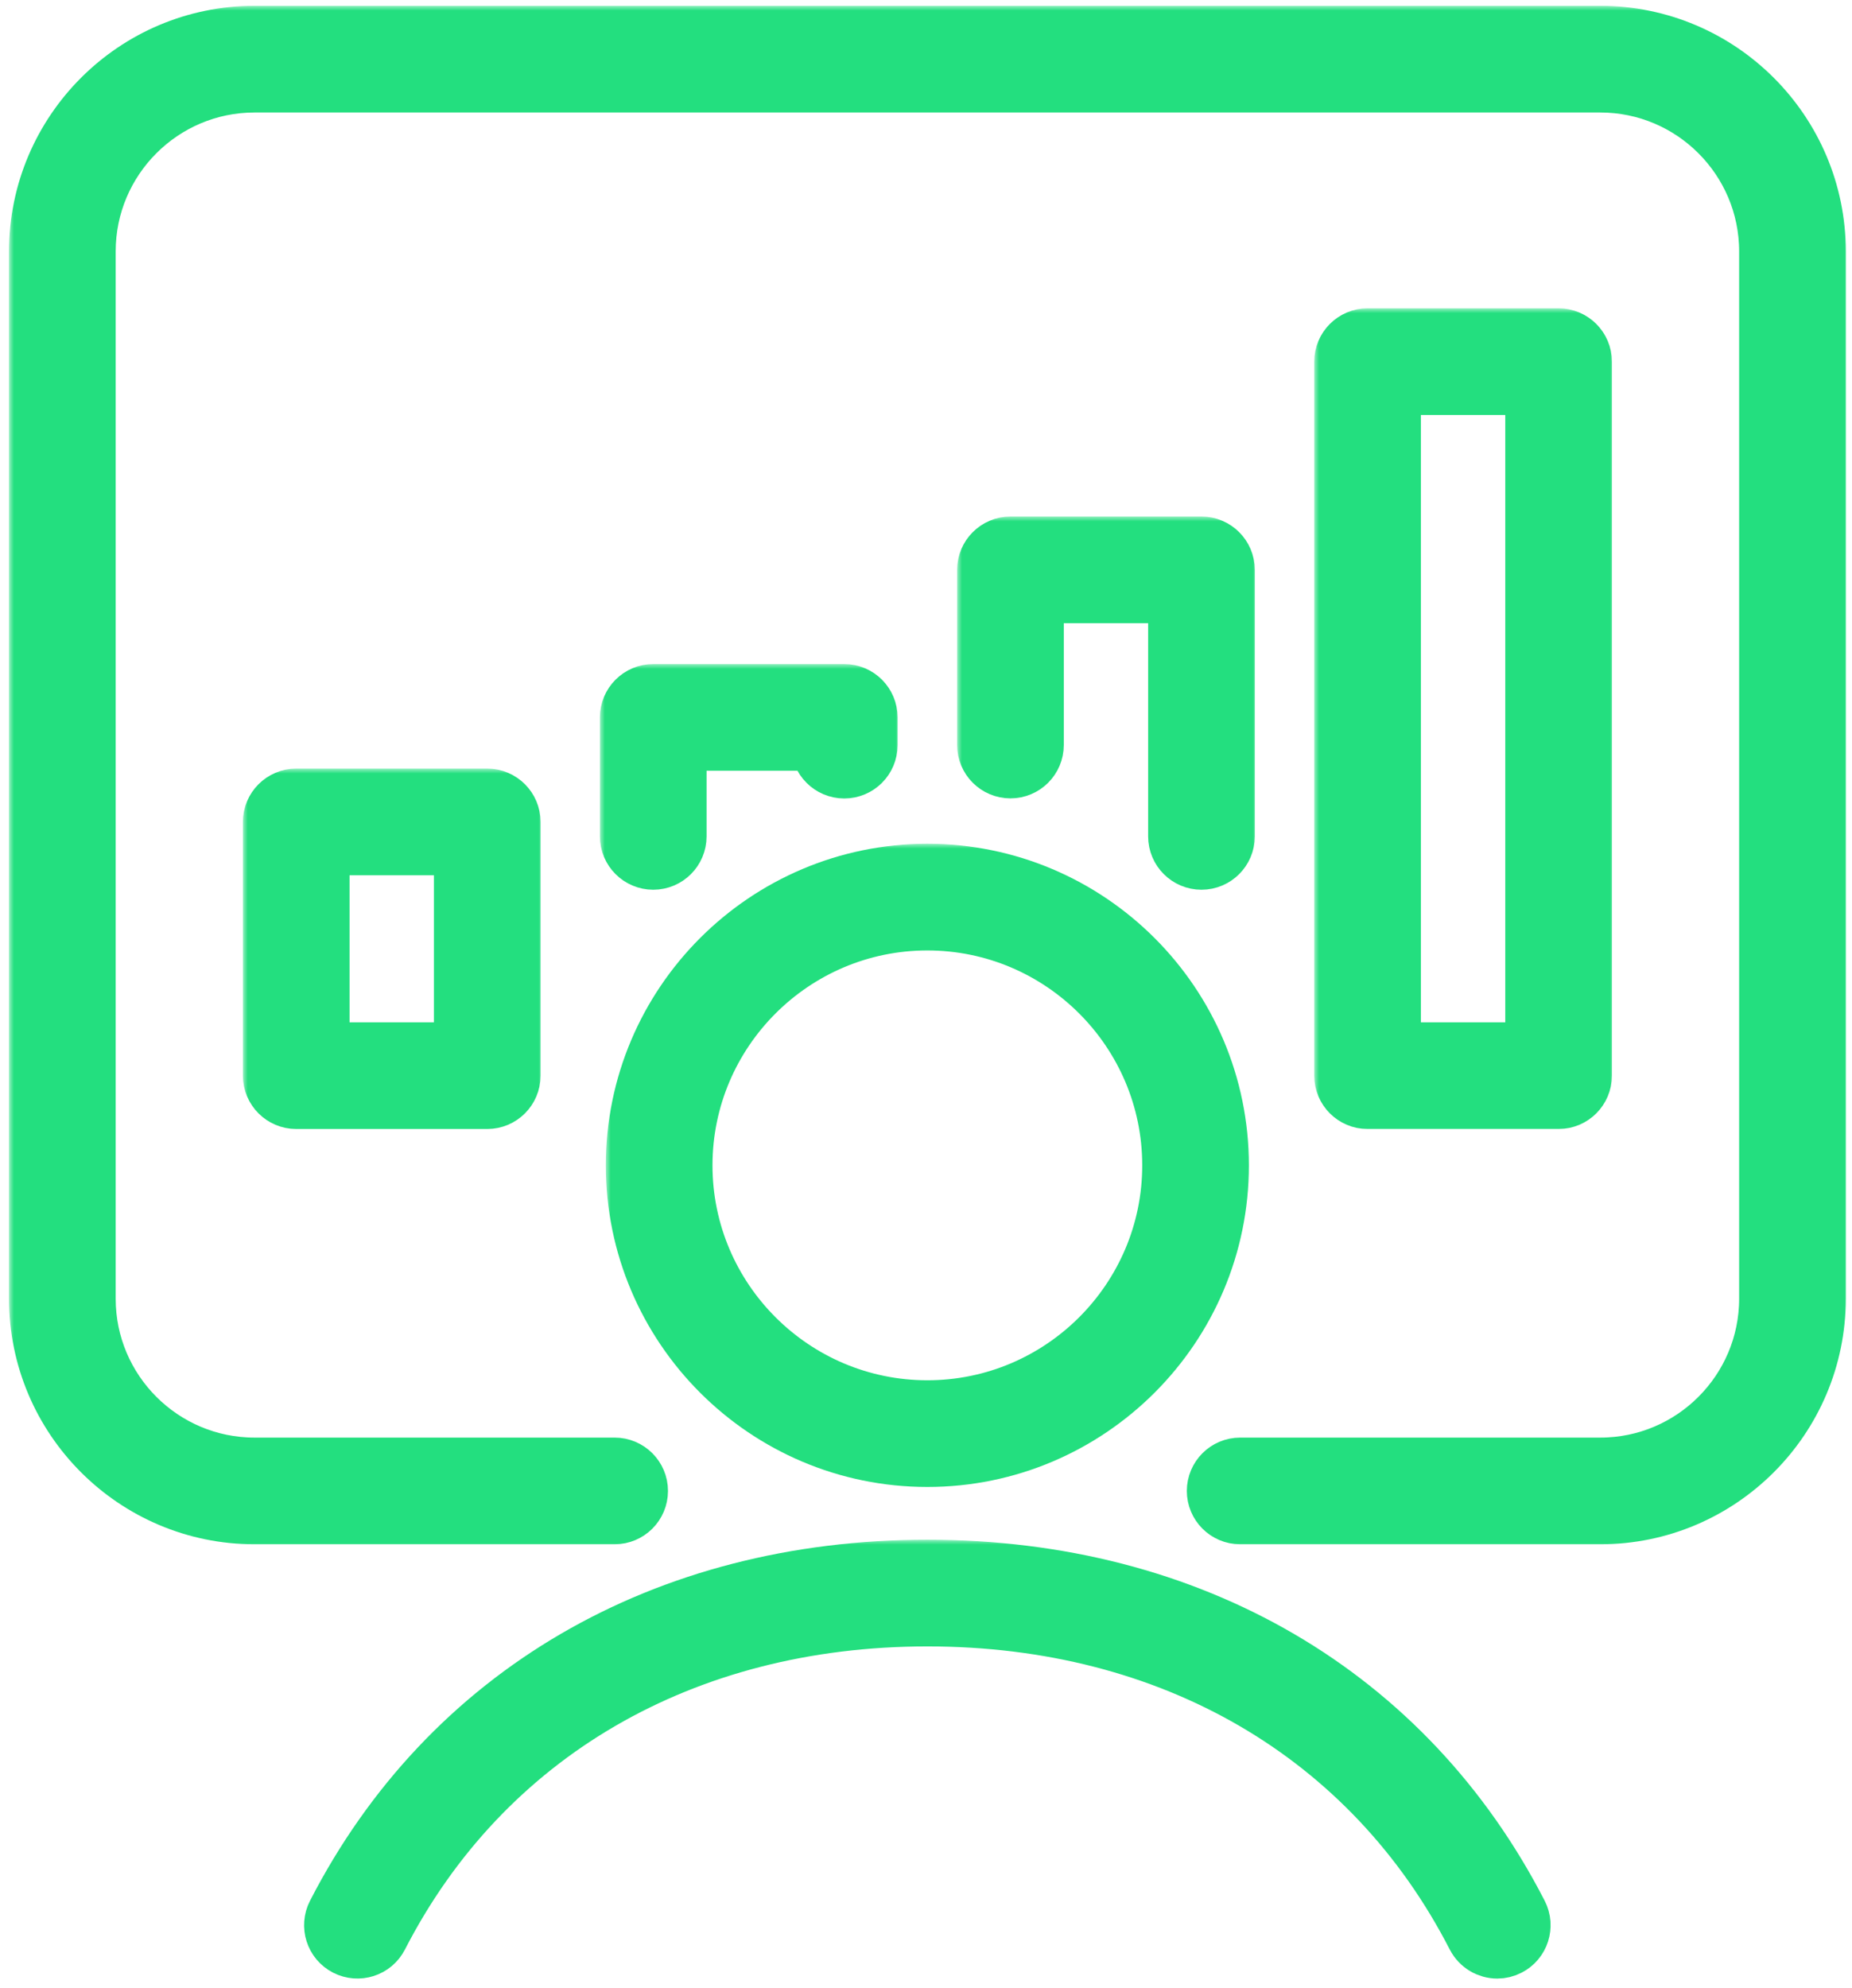
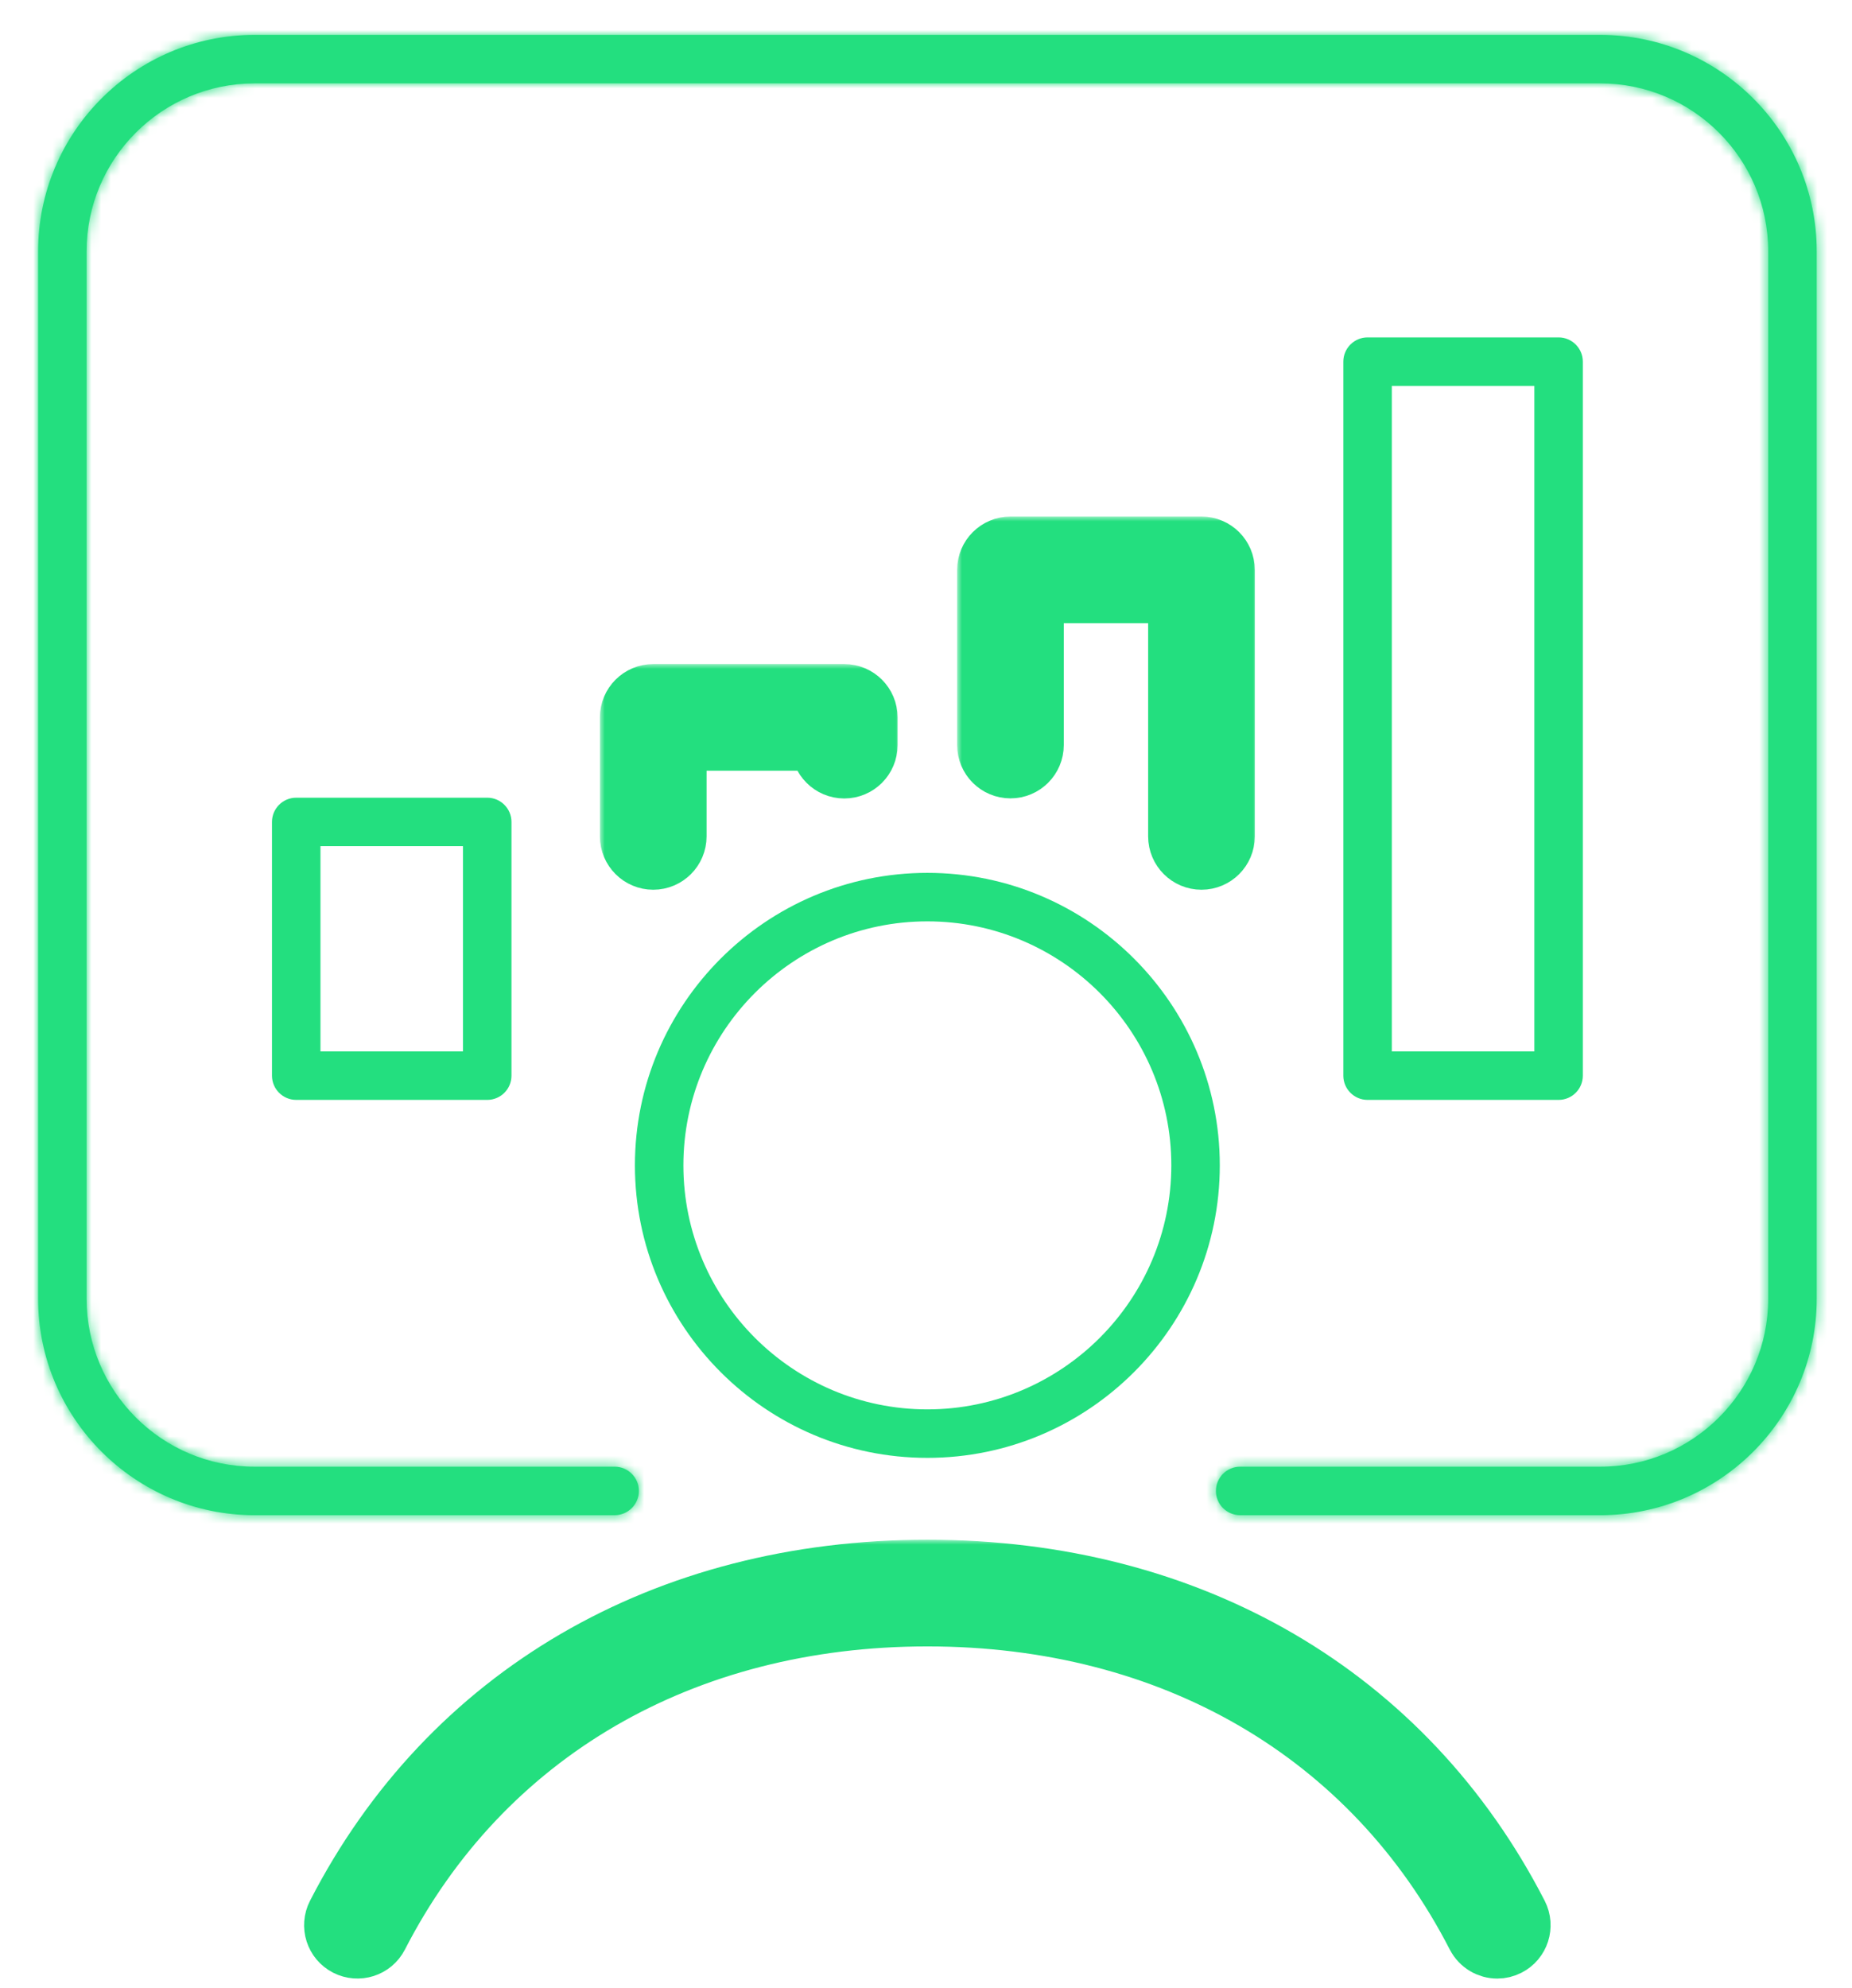
<svg xmlns="http://www.w3.org/2000/svg" width="191" height="205" viewBox="0 0 191 205" fill="none">
  <mask id="path-1-outside-1_26_210" maskUnits="userSpaceOnUse" x="0.93" y="0.6" width="190" height="159" fill="black">
-     <rect fill="white" x="0.93" y="0.6" width="190" height="159" />
    <path d="M165.04 156.23H127.9C126.52 156.23 125.4 155.11 125.4 153.73C125.4 152.35 126.52 151.23 127.9 151.23H165.04C174.59 151.23 182.36 143.46 182.36 133.91V25.92C182.36 16.37 174.59 8.6 165.04 8.6H26.25C16.7 8.6 8.93 16.37 8.93 25.92V133.91C8.93 143.46 16.7 151.23 26.25 151.23H63.39C64.77 151.23 65.89 152.35 65.89 153.73C65.89 155.11 64.77 156.23 63.39 156.23H26.25C13.95 156.23 3.93 146.22 3.93 133.91V25.92C3.93 13.62 13.94 3.6 26.25 3.6H165.04C177.34 3.6 187.36 13.61 187.36 25.92V133.91C187.36 146.21 177.35 156.23 165.04 156.23Z" />
  </mask>
  <path d="M165.04 156.23H127.9C126.52 156.23 125.4 155.11 125.4 153.73C125.4 152.35 126.52 151.23 127.9 151.23H165.04C174.59 151.23 182.36 143.46 182.36 133.91V25.92C182.36 16.37 174.59 8.6 165.04 8.6H26.25C16.7 8.6 8.93 16.37 8.93 25.92V133.91C8.93 143.46 16.7 151.23 26.25 151.23H63.39C64.77 151.23 65.89 152.35 65.89 153.73C65.89 155.11 64.77 156.23 63.39 156.23H26.25C13.95 156.23 3.93 146.22 3.93 133.91V25.92C3.93 13.62 13.94 3.6 26.25 3.6H165.04C177.34 3.6 187.36 13.61 187.36 25.92V133.91C187.36 146.21 177.35 156.23 165.04 156.23Z" fill="#23DF7F" />
  <path d="M165.04 156.23H127.9C126.52 156.23 125.4 155.11 125.4 153.73C125.4 152.35 126.52 151.23 127.9 151.23H165.04C174.59 151.23 182.36 143.46 182.36 133.91V25.92C182.36 16.37 174.59 8.6 165.04 8.6H26.25C16.7 8.6 8.93 16.37 8.93 25.92V133.91C8.93 143.46 16.7 151.23 26.25 151.23H63.39C64.77 151.23 65.89 152.35 65.89 153.73C65.89 155.11 64.77 156.23 63.39 156.23H26.25C13.95 156.23 3.93 146.22 3.93 133.91V25.92C3.93 13.62 13.94 3.6 26.25 3.6H165.04C177.34 3.6 187.36 13.61 187.36 25.92V133.91C187.36 146.21 177.35 156.23 165.04 156.23Z" stroke="#23DF7F" stroke-width="6" mask="url(#path-1-outside-1_26_210)" />
  <mask id="path-2-outside-2_26_210" maskUnits="userSpaceOnUse" x="25.05" y="79.25" width="31" height="38" fill="black">
    <rect fill="white" x="25.05" y="79.25" width="31" height="38" />
    <path d="M50.25 113.41H30.55C29.17 113.41 28.05 112.29 28.05 110.91V84.75C28.05 83.37 29.17 82.25 30.55 82.25H50.25C51.63 82.25 52.75 83.37 52.75 84.75V110.91C52.75 112.29 51.63 113.41 50.25 113.41ZM33.05 108.41H47.75V87.25H33.05V108.41Z" />
  </mask>
  <path d="M50.25 113.41H30.55C29.17 113.41 28.05 112.29 28.05 110.91V84.75C28.05 83.37 29.17 82.25 30.55 82.25H50.25C51.63 82.25 52.75 83.37 52.75 84.75V110.91C52.75 112.29 51.63 113.41 50.25 113.41ZM33.05 108.41H47.75V87.25H33.05V108.41Z" fill="#23DF7F" />
-   <path d="M50.25 113.41H30.55C29.17 113.41 28.05 112.29 28.05 110.91V84.75C28.05 83.37 29.17 82.25 30.55 82.25H50.25C51.63 82.25 52.75 83.37 52.75 84.75V110.91C52.75 112.29 51.63 113.41 50.25 113.41ZM33.05 108.41H47.75V87.25H33.05V108.41Z" stroke="#23DF7F" stroke-width="6" mask="url(#path-2-outside-2_26_210)" />
  <mask id="path-3-outside-3_26_210" maskUnits="userSpaceOnUse" x="61.87" y="68.47" width="31" height="24" fill="black">
    <rect fill="white" x="61.87" y="68.47" width="31" height="24" />
    <path d="M67.37 88.74C65.99 88.74 64.87 87.62 64.87 86.24V73.97C64.87 72.59 65.99 71.47 67.37 71.47H87.07C88.45 71.47 89.57 72.59 89.57 73.97V76.83C89.57 78.21 88.45 79.33 87.07 79.33C85.69 79.33 84.57 78.21 84.57 76.83V76.47H69.87V86.24C69.87 87.62 68.75 88.74 67.37 88.74Z" />
  </mask>
  <path d="M67.37 88.74C65.99 88.74 64.87 87.62 64.87 86.24V73.97C64.87 72.59 65.99 71.47 67.37 71.47H87.07C88.45 71.47 89.57 72.59 89.57 73.97V76.83C89.57 78.21 88.45 79.33 87.07 79.33C85.69 79.33 84.57 78.21 84.57 76.83V76.47H69.87V86.24C69.87 87.62 68.75 88.74 67.37 88.74Z" fill="#23DF7F" />
  <path d="M67.37 88.74C65.99 88.74 64.87 87.62 64.87 86.24V73.97C64.87 72.59 65.99 71.47 67.37 71.47H87.07C88.45 71.47 89.57 72.59 89.57 73.97V76.83C89.57 78.21 88.45 79.33 87.07 79.33C85.69 79.33 84.57 78.21 84.57 76.83V76.47H69.87V86.24C69.87 87.62 68.75 88.74 67.37 88.74Z" stroke="#23DF7F" stroke-width="6" mask="url(#path-3-outside-3_26_210)" />
  <mask id="path-4-outside-4_26_210" maskUnits="userSpaceOnUse" x="98.71" y="53.26" width="31" height="39" fill="black">
    <rect fill="white" x="98.71" y="53.26" width="31" height="39" />
    <path d="M123.91 88.74C122.53 88.74 121.41 87.62 121.41 86.24V61.26H106.71V76.82C106.71 78.2 105.59 79.32 104.21 79.32C102.83 79.32 101.71 78.2 101.71 76.82V58.76C101.71 57.38 102.83 56.26 104.21 56.26H123.91C125.29 56.26 126.41 57.38 126.41 58.76V86.24C126.41 87.62 125.29 88.74 123.91 88.74Z" />
  </mask>
  <path d="M123.91 88.74C122.53 88.74 121.41 87.62 121.41 86.24V61.26H106.71V76.82C106.71 78.2 105.59 79.32 104.21 79.32C102.83 79.32 101.71 78.2 101.71 76.82V58.76C101.71 57.38 102.83 56.26 104.21 56.26H123.91C125.29 56.26 126.41 57.38 126.41 58.76V86.24C126.41 87.62 125.29 88.74 123.91 88.74Z" fill="#23DF7F" />
  <path d="M123.91 88.74C122.53 88.74 121.41 87.62 121.41 86.24V61.26H106.71V76.82C106.71 78.2 105.59 79.32 104.21 79.32C102.83 79.32 101.71 78.2 101.71 76.82V58.76C101.71 57.38 102.83 56.26 104.21 56.26H123.91C125.29 56.26 126.41 57.38 126.41 58.76V86.24C126.41 87.62 125.29 88.74 123.91 88.74Z" stroke="#23DF7F" stroke-width="6" mask="url(#path-4-outside-4_26_210)" />
  <mask id="path-5-outside-5_26_210" maskUnits="userSpaceOnUse" x="135.54" y="31.79" width="31" height="85" fill="black">
-     <rect fill="white" x="135.54" y="31.79" width="31" height="85" />
    <path d="M160.74 113.41H141.04C139.66 113.41 138.54 112.29 138.54 110.91V37.29C138.54 35.91 139.66 34.79 141.04 34.79H160.74C162.12 34.79 163.24 35.91 163.24 37.29V110.91C163.24 112.29 162.12 113.41 160.74 113.41ZM143.54 108.41H158.24V39.79H143.54V108.41Z" />
  </mask>
  <path d="M160.74 113.41H141.04C139.66 113.41 138.54 112.29 138.54 110.91V37.29C138.54 35.91 139.66 34.79 141.04 34.79H160.74C162.12 34.79 163.24 35.91 163.24 37.29V110.91C163.24 112.29 162.12 113.41 160.74 113.41ZM143.54 108.41H158.24V39.79H143.54V108.41Z" fill="#23DF7F" />
-   <path d="M160.74 113.41H141.04C139.66 113.41 138.54 112.29 138.54 110.91V37.29C138.54 35.91 139.66 34.79 141.04 34.79H160.74C162.12 34.79 163.24 35.91 163.24 37.29V110.91C163.24 112.29 162.12 113.41 160.74 113.41ZM143.54 108.41H158.24V39.79H143.54V108.41Z" stroke="#23DF7F" stroke-width="6" mask="url(#path-5-outside-5_26_210)" />
  <mask id="path-6-outside-6_26_210" maskUnits="userSpaceOnUse" x="62.48" y="87" width="67" height="67" fill="black">
    <rect fill="white" x="62.48" y="87" width="67" height="67" />
    <path d="M95.639 150.32C79.009 150.32 65.48 136.79 65.48 120.16C65.48 103.53 79.009 90 95.639 90C112.269 90 125.8 103.53 125.8 120.16C125.8 136.79 112.269 150.32 95.639 150.32ZM95.639 95C81.769 95 70.48 106.29 70.48 120.16C70.48 134.03 81.769 145.32 95.639 145.32C109.509 145.32 120.8 134.03 120.8 120.16C120.8 106.29 109.509 95 95.639 95Z" />
  </mask>
  <path d="M95.639 150.32C79.009 150.32 65.48 136.79 65.48 120.16C65.48 103.53 79.009 90 95.639 90C112.269 90 125.8 103.53 125.8 120.16C125.8 136.79 112.269 150.32 95.639 150.32ZM95.639 95C81.769 95 70.48 106.29 70.48 120.16C70.48 134.03 81.769 145.32 95.639 145.32C109.509 145.32 120.8 134.03 120.8 120.16C120.8 106.29 109.509 95 95.639 95Z" fill="#23DF7F" />
-   <path d="M95.639 150.32C79.009 150.32 65.48 136.79 65.48 120.16C65.48 103.53 79.009 90 95.639 90C112.269 90 125.8 103.53 125.8 120.16C125.8 136.79 112.269 150.32 95.639 150.32ZM95.639 95C81.769 95 70.48 106.29 70.48 120.16C70.48 134.03 81.769 145.32 95.639 145.32C109.509 145.32 120.8 134.03 120.8 120.16C120.8 106.29 109.509 95 95.639 95Z" stroke="#23DF7F" stroke-width="6" mask="url(#path-6-outside-6_26_210)" />
  <mask id="path-7-outside-7_26_210" maskUnits="userSpaceOnUse" x="30.362" y="158.76" width="130" height="46" fill="black">
    <rect fill="white" x="30.362" y="158.76" width="130" height="46" />
    <path d="M154.419 201.01C153.509 201.01 152.639 200.51 152.189 199.65C141.449 178.75 120.839 166.76 95.649 166.76C70.459 166.76 49.83 178.75 39.09 199.65C38.459 200.88 36.949 201.36 35.719 200.73C34.489 200.1 34.009 198.59 34.639 197.36C46.269 174.73 68.499 161.76 95.649 161.76C122.799 161.76 145.009 174.74 156.639 197.36C157.269 198.59 156.789 200.1 155.559 200.73C155.189 200.92 154.799 201.01 154.419 201.01Z" />
  </mask>
  <path d="M154.419 201.01C153.509 201.01 152.639 200.51 152.189 199.65C141.449 178.75 120.839 166.76 95.649 166.76C70.459 166.76 49.83 178.75 39.09 199.65C38.459 200.88 36.949 201.36 35.719 200.73C34.489 200.1 34.009 198.59 34.639 197.36C46.269 174.73 68.499 161.76 95.649 161.76C122.799 161.76 145.009 174.74 156.639 197.36C157.269 198.59 156.789 200.1 155.559 200.73C155.189 200.92 154.799 201.01 154.419 201.01Z" fill="#23DF7F" />
  <path d="M154.419 201.01C153.509 201.01 152.639 200.51 152.189 199.65C141.449 178.75 120.839 166.76 95.649 166.76C70.459 166.76 49.83 178.75 39.09 199.65C38.459 200.88 36.949 201.36 35.719 200.73C34.489 200.1 34.009 198.59 34.639 197.36C46.269 174.73 68.499 161.76 95.649 161.76C122.799 161.76 145.009 174.74 156.639 197.36C157.269 198.59 156.789 200.1 155.559 200.73C155.189 200.92 154.799 201.01 154.419 201.01Z" stroke="#23DF7F" stroke-width="6" mask="url(#path-7-outside-7_26_210)" />
</svg>